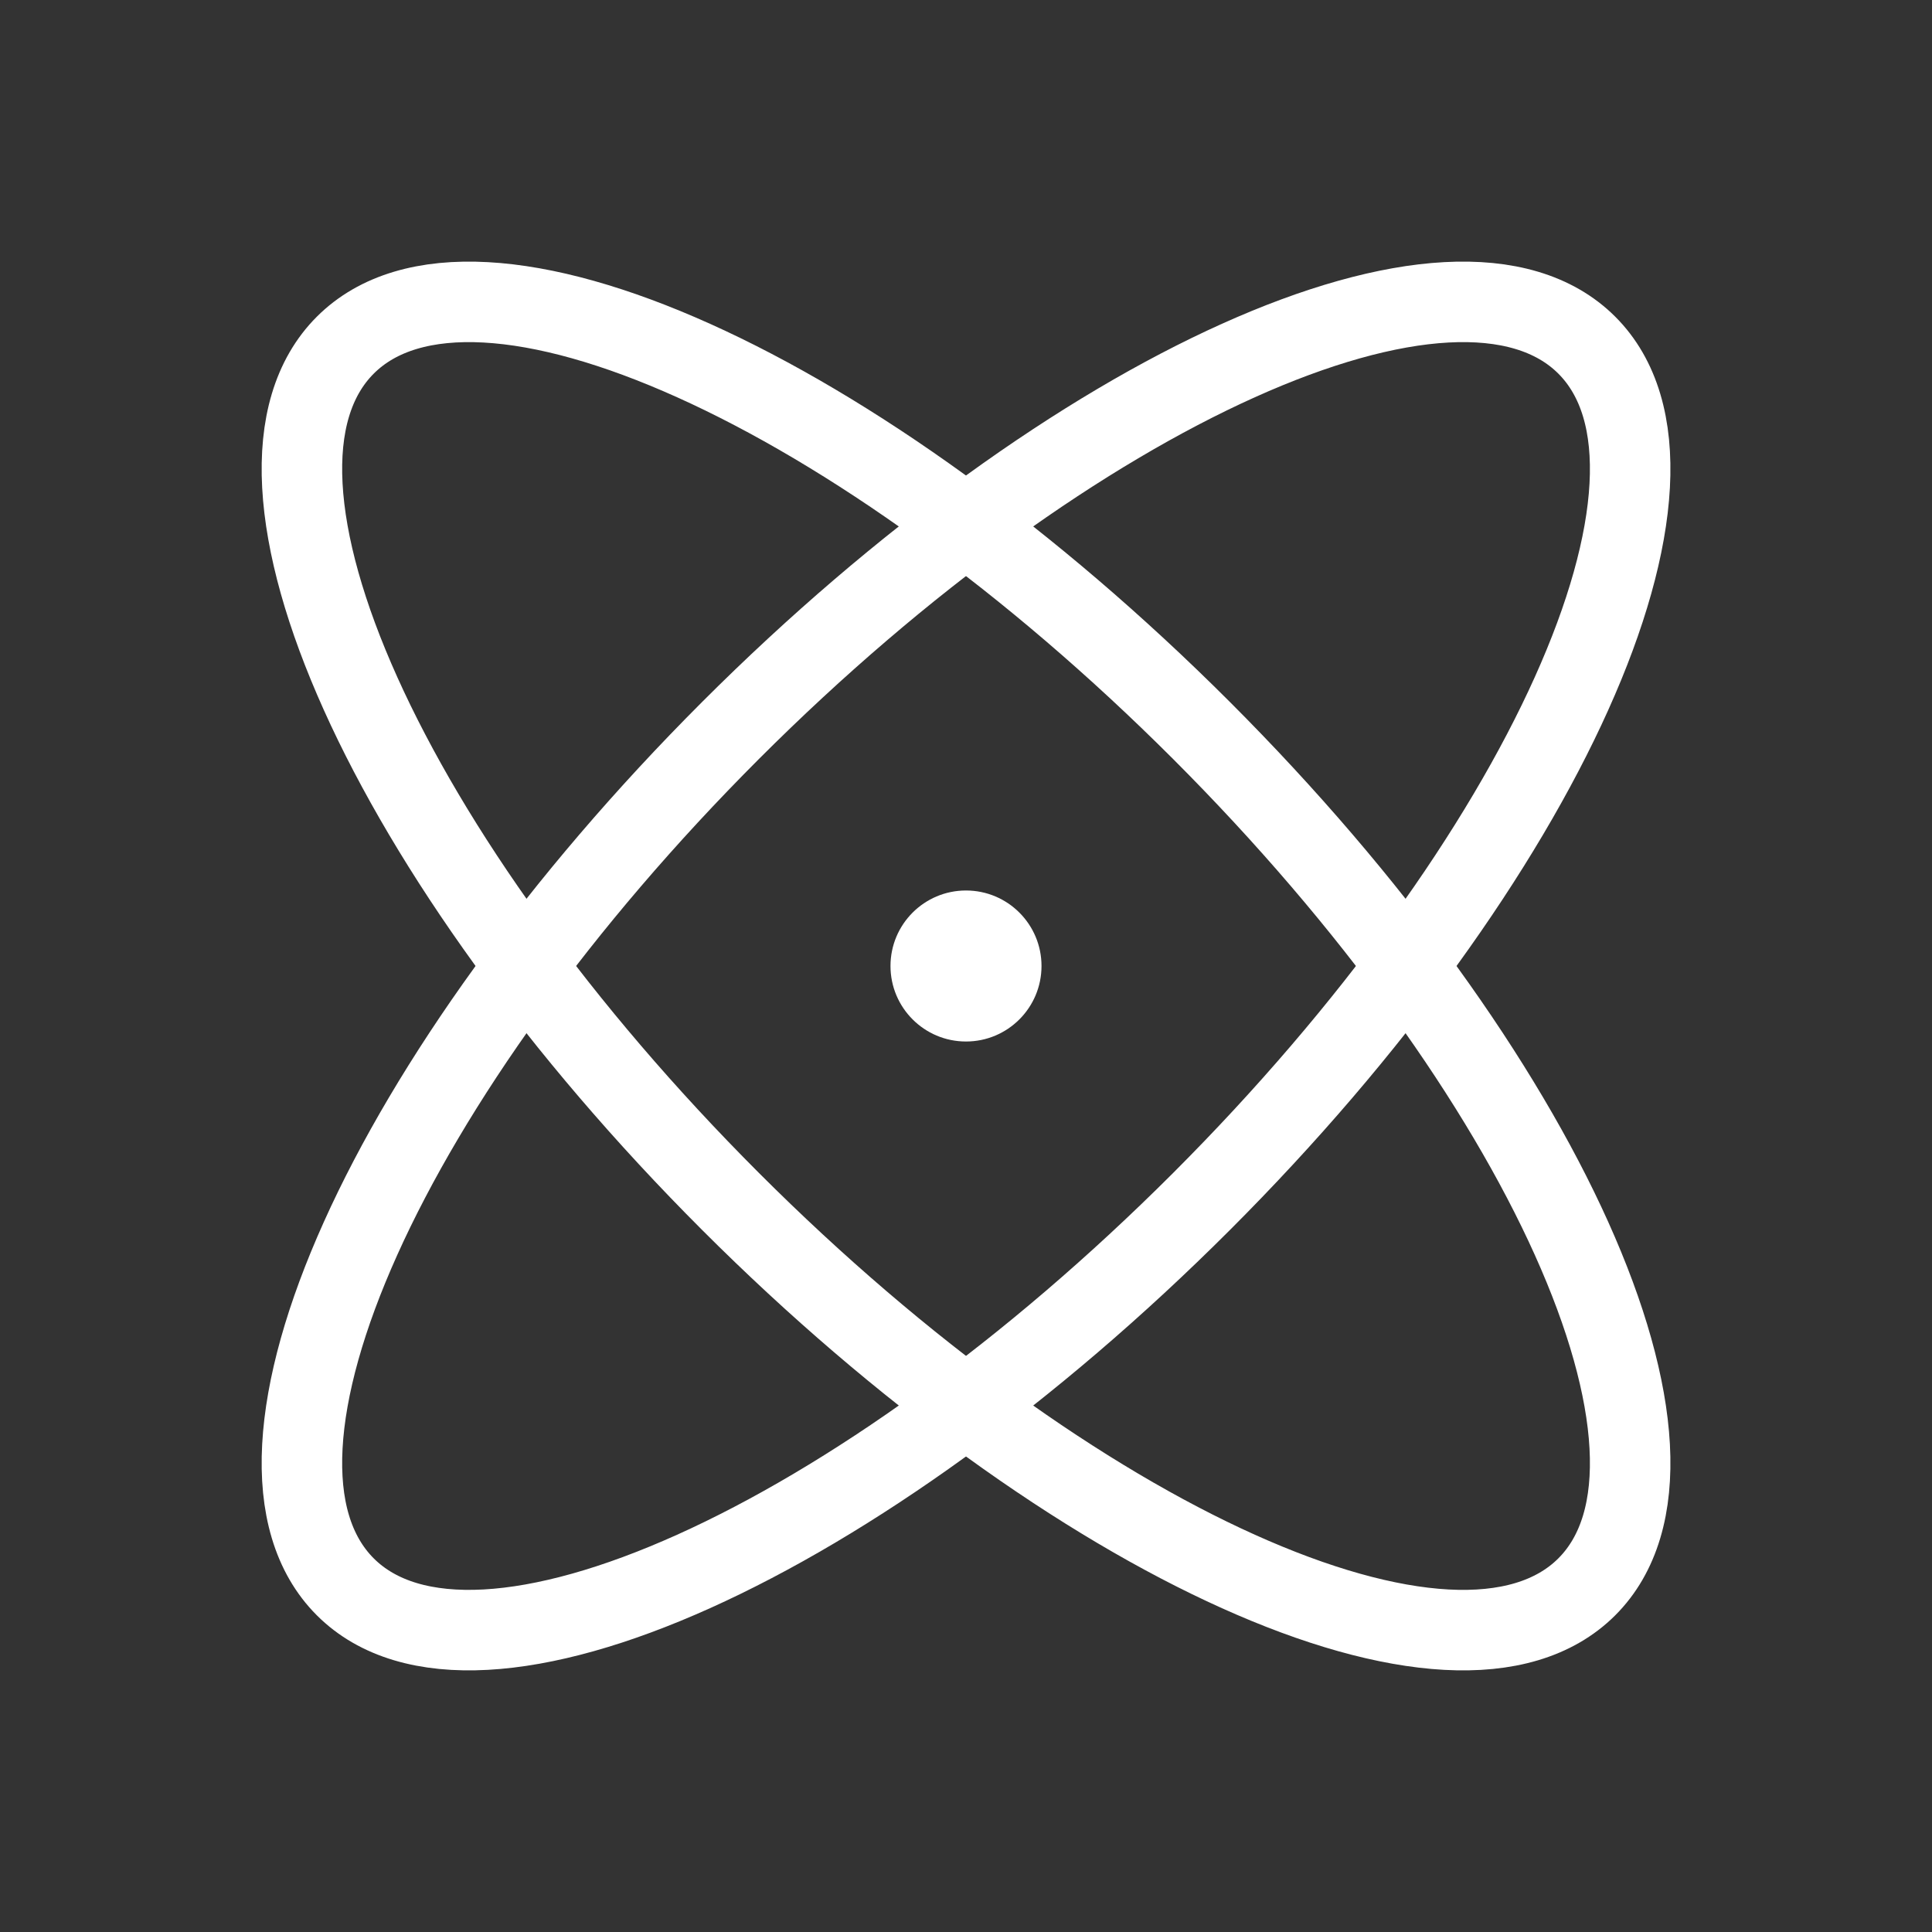
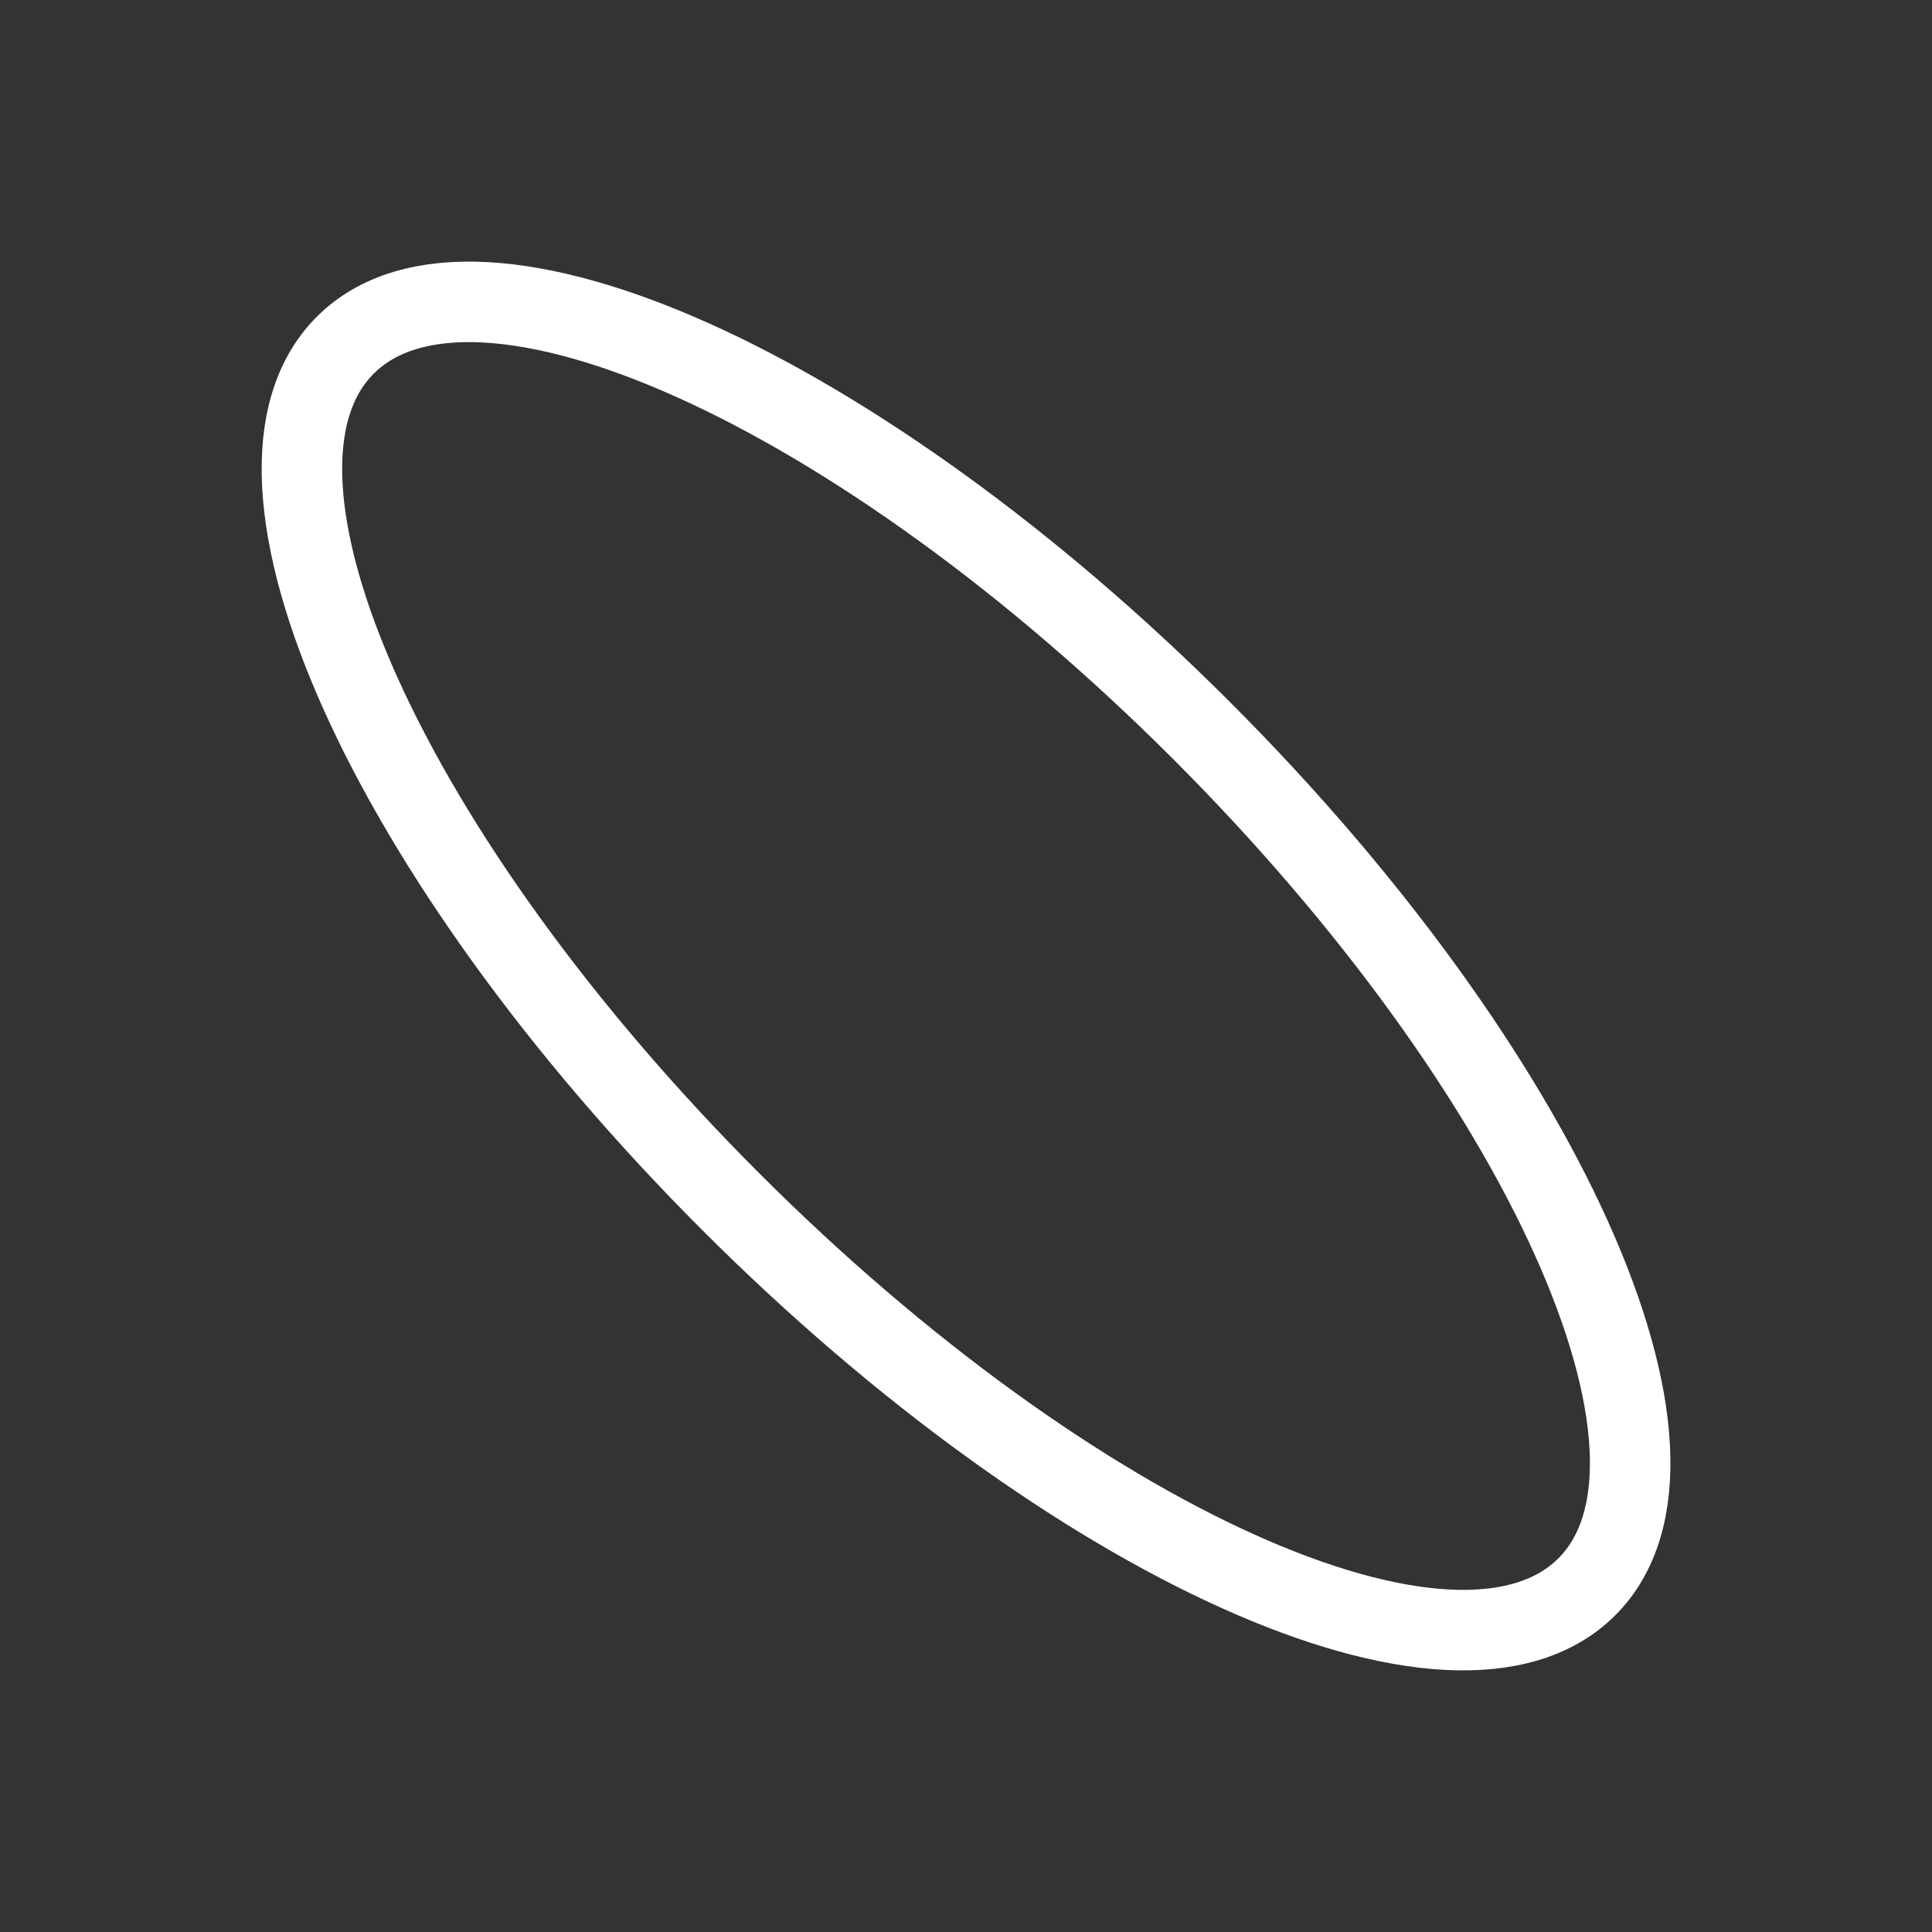
<svg xmlns="http://www.w3.org/2000/svg" width="24" height="24" viewBox="0 0 24 24" fill="none">
  <rect x="0" y="0" width="24" height="24" fill="#333333" stroke="none" />
  <g clip-path="url(#clip0_1738_3659)">
    <path d="M19.712 19.712C21.328 18.096 19.185 13.334 14.926 9.075C10.667 4.816 5.904 2.673 4.289 4.288C2.673 5.904 4.816 10.666 9.075 14.925C13.334 19.185 18.096 21.327 19.712 19.712Z" stroke="white" stroke-linecap="round" stroke-linejoin="round" />
-     <path d="M14.926 14.925C19.185 10.666 21.328 5.904 19.712 4.288C18.096 2.673 13.334 4.815 9.075 9.074C4.816 13.334 2.673 18.096 4.289 19.712C5.904 21.327 10.667 19.184 14.926 14.925Z" stroke="white" stroke-linecap="round" stroke-linejoin="round" />
-     <path d="M12 12.938C12.518 12.938 12.938 12.518 12.938 12C12.938 11.482 12.518 11.062 12 11.062C11.482 11.062 11.062 11.482 11.062 12C11.062 12.518 11.482 12.938 12 12.938Z" fill="white" />
  </g>
  <defs>
    <clipPath id="clip0_1738_3659">
      <rect width="24" height="24" fill="white" />
    </clipPath>
  </defs>
</svg>